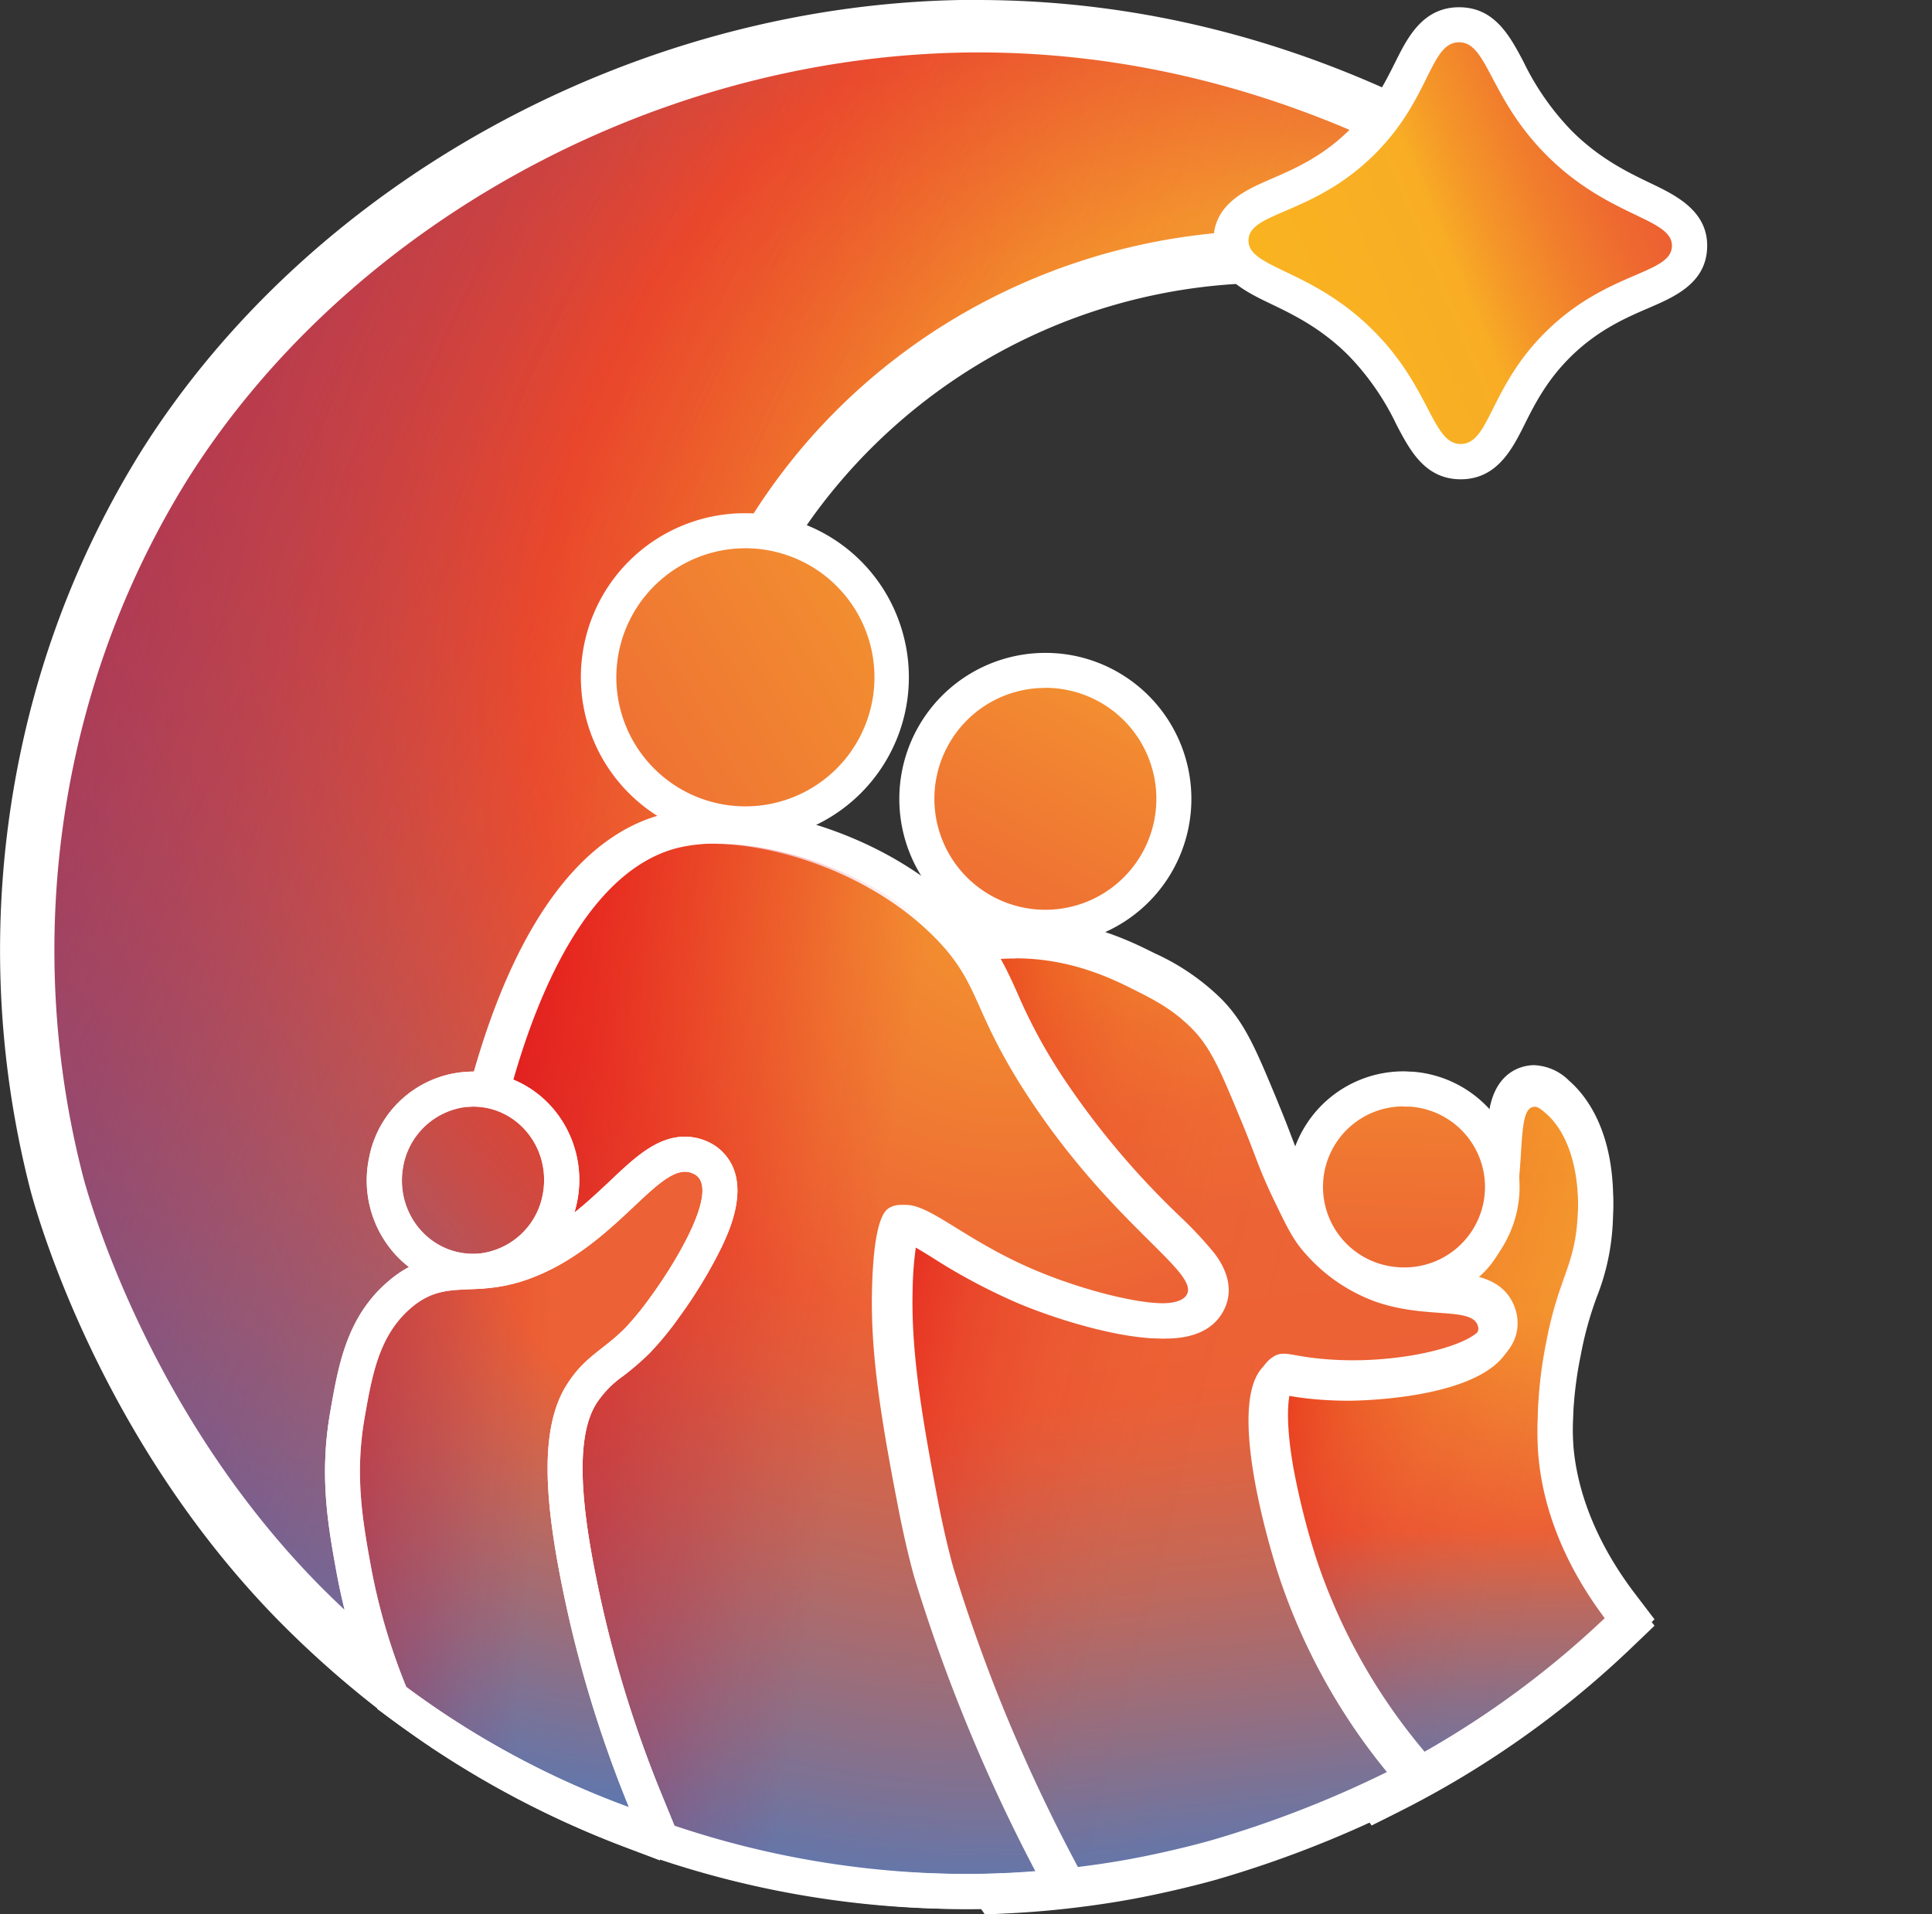
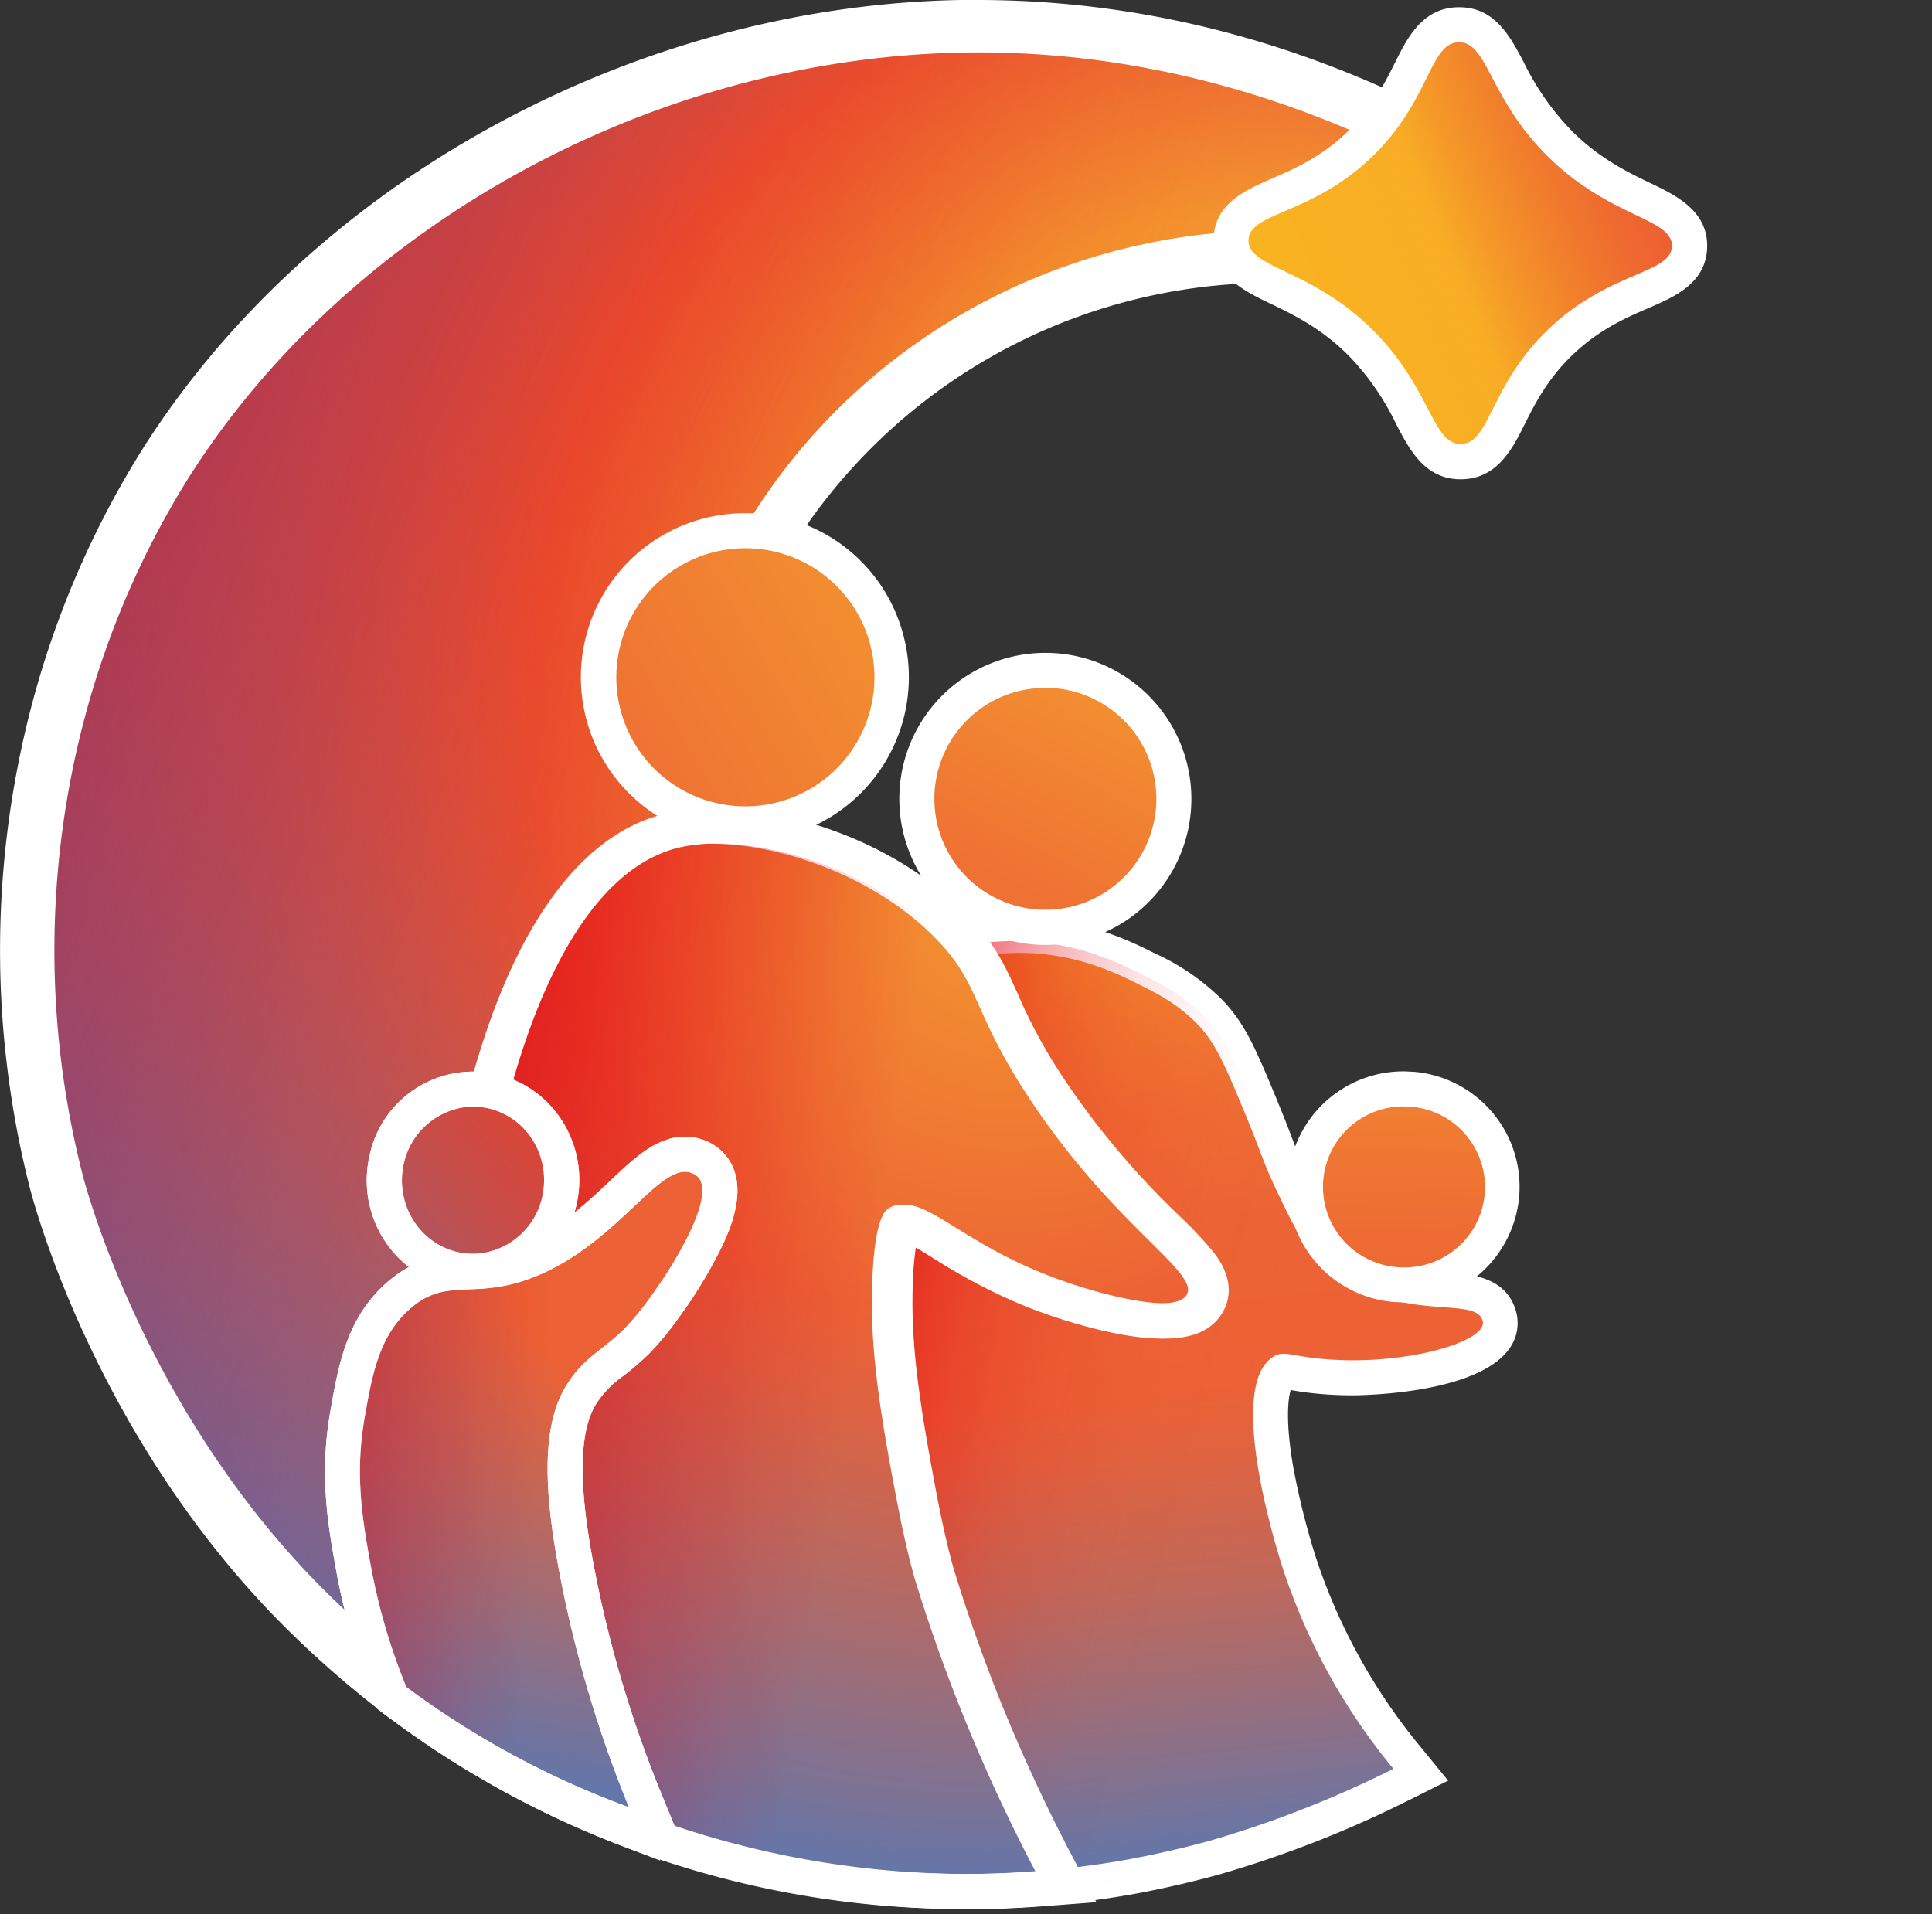
<svg xmlns="http://www.w3.org/2000/svg" xmlns:xlink="http://www.w3.org/1999/xlink" viewBox="0 0 385.92 382.44">
  <rect x="0" y="0" width="385.92" height="382.44" fill="#333333" stroke="none" />
  <defs>
    <style>.cls-1{fill:url(#Sfumatura_senza_nome_89);}.cls-2{fill:#fff;}.cls-3{stroke:#fff;stroke-miterlimit:10;stroke-width:7px;fill:url(#Sfumatura_senza_nome_153);}.cls-4{fill:url(#Sfumatura_senza_nome_158);}.cls-5{fill:url(#Sfumatura_senza_nome_154);}.cls-6{fill:url(#Sfumatura_senza_nome_94);}.cls-7{fill:url(#Sfumatura_senza_nome_154-2);}.cls-8{fill:url(#Sfumatura_senza_nome_93);}.cls-9{fill:url(#Sfumatura_senza_nome_164);}.cls-10{fill:url(#Sfumatura_senza_nome_162);}.cls-11{fill:url(#Sfumatura_senza_nome_20);}.cls-12{fill:url(#Sfumatura_senza_nome_153-2);}.cls-13{fill:url(#Sfumatura_senza_nome_101);}.cls-14{fill:url(#Sfumatura_senza_nome_14);}.cls-15{fill:url(#Sfumatura_senza_nome_167);}.cls-16{fill:url(#Sfumatura_senza_nome_153-3);}.cls-17{fill:url(#Sfumatura_senza_nome_153-4);}</style>
    <radialGradient id="Sfumatura_senza_nome_89" cx="-1027.55" cy="-153.76" fx="-936.812" fy="-203.266" r="271.39" gradientTransform="matrix(0.99, 0.17, -0.2, 1.16, 1154.72, 510.68)" gradientUnits="userSpaceOnUse">
      <stop offset="0.1" stop-color="#f8ad29" />
      <stop offset="0.13" stop-color="#f6a32c" />
      <stop offset="0.18" stop-color="#f49b2e" />
      <stop offset="0.26" stop-color="#f4982f" />
      <stop offset="0.43" stop-color="#ec6135" />
      <stop offset="0.75" stop-color="#4d7abd" />
    </radialGradient>
    <linearGradient id="Sfumatura_senza_nome_153" x1="-1247.86" y1="-360.74" x2="-1021.13" y2="-121.39" gradientTransform="translate(1183.5 -76.15) rotate(-21.69)" gradientUnits="userSpaceOnUse">
      <stop offset="0.01" stop-color="#e30613" />
      <stop offset="0.22" stop-color="#e30613" stop-opacity="0.76" />
      <stop offset="0.6" stop-color="#e30613" stop-opacity="0.36" />
      <stop offset="0.87" stop-color="#e30613" stop-opacity="0.1" />
      <stop offset="1" stop-color="#e30613" stop-opacity="0" />
    </linearGradient>
    <linearGradient id="Sfumatura_senza_nome_158" x1="286.36" y1="206.57" x2="286.18" y2="467.32" gradientUnits="userSpaceOnUse">
      <stop offset="0" stop-color="#f8ad29" />
      <stop offset="0.04" stop-color="#f6a32c" />
      <stop offset="0.11" stop-color="#f49b2e" />
      <stop offset="0.21" stop-color="#f4982f" />
      <stop offset="0.38" stop-color="#ec6135" />
      <stop offset="0.44" stop-color="#ba6960" />
      <stop offset="0.51" stop-color="#8b7088" />
      <stop offset="0.57" stop-color="#6976a5" />
      <stop offset="0.63" stop-color="#5579b7" />
      <stop offset="0.66" stop-color="#4d7abd" />
    </linearGradient>
    <linearGradient id="Sfumatura_senza_nome_154" x1="229.81" y1="267.78" x2="324.47" y2="300.35" gradientUnits="userSpaceOnUse">
      <stop offset="0.12" stop-color="#e30613" />
      <stop offset="0.17" stop-color="#e30613" stop-opacity="0.84" />
      <stop offset="0.24" stop-color="#e30613" stop-opacity="0.64" />
      <stop offset="0.32" stop-color="#e30613" stop-opacity="0.47" />
      <stop offset="0.4" stop-color="#e30613" stop-opacity="0.32" />
      <stop offset="0.48" stop-color="#e30613" stop-opacity="0.21" />
      <stop offset="0.58" stop-color="#e30613" stop-opacity="0.11" />
      <stop offset="0.68" stop-color="#e30613" stop-opacity="0.05" />
      <stop offset="0.8" stop-color="#e30613" stop-opacity="0.01" />
      <stop offset="1" stop-color="#e30613" stop-opacity="0" />
    </linearGradient>
    <linearGradient id="Sfumatura_senza_nome_94" x1="221.16" y1="175.27" x2="247.25" y2="425.53" gradientUnits="userSpaceOnUse">
      <stop offset="0" stop-color="#f4982f" />
      <stop offset="0" stop-color="#f8ad29" />
      <stop offset="0.01" stop-color="#f7aa2a" />
      <stop offset="0.06" stop-color="#f38f2e" />
      <stop offset="0.12" stop-color="#f07b31" />
      <stop offset="0.19" stop-color="#ee6c33" />
      <stop offset="0.28" stop-color="#ec6435" />
      <stop offset="0.41" stop-color="#ec6135" />
      <stop offset="0.46" stop-color="#e1633f" />
      <stop offset="0.56" stop-color="#c26859" />
      <stop offset="0.68" stop-color="#916f83" />
      <stop offset="0.83" stop-color="#4e7abc" />
      <stop offset="0.83" stop-color="#4d7abd" />
    </linearGradient>
    <linearGradient id="Sfumatura_senza_nome_154-2" x1="146.23" y1="269.17" x2="249.11" y2="294.67" xlink:href="#Sfumatura_senza_nome_154" />
    <radialGradient id="Sfumatura_senza_nome_93" cx="196.72" cy="183.3" fx="187.288" r="304.21" gradientTransform="translate(464.33 172.87) rotate(135.04) scale(1 0.99)" gradientUnits="userSpaceOnUse">
      <stop offset="0" stop-color="#f4982f" />
      <stop offset="0.29" stop-color="#ec6135" />
      <stop offset="0.35" stop-color="#de6341" />
      <stop offset="0.45" stop-color="#b96961" />
      <stop offset="0.59" stop-color="#7d7294" />
      <stop offset="0.69" stop-color="#4d7abd" />
    </radialGradient>
    <linearGradient id="Sfumatura_senza_nome_164" x1="254.55" y1="74.44" x2="113.99" y2="336.09" gradientUnits="userSpaceOnUse">
      <stop offset="0" stop-color="#f8ad29" />
      <stop offset="0.04" stop-color="#f6a32c" />
      <stop offset="0.11" stop-color="#f49b2e" />
      <stop offset="0.21" stop-color="#f4982f" />
      <stop offset="0.27" stop-color="#f28931" />
      <stop offset="0.38" stop-color="#ef7333" />
      <stop offset="0.48" stop-color="#ed6634" />
      <stop offset="0.58" stop-color="#ec6135" />
      <stop offset="0.61" stop-color="#df6340" />
      <stop offset="0.68" stop-color="#bd685d" />
      <stop offset="0.77" stop-color="#87718c" />
      <stop offset="0.86" stop-color="#4d7abd" />
    </linearGradient>
    <linearGradient id="Sfumatura_senza_nome_162" x1="281.69" y1="183.84" x2="274.42" y2="496.12" gradientUnits="userSpaceOnUse">
      <stop offset="0" stop-color="#f4982f" />
      <stop offset="0" stop-color="#f8ad29" />
      <stop offset="0.01" stop-color="#f7aa2a" />
      <stop offset="0.06" stop-color="#f38f2e" />
      <stop offset="0.13" stop-color="#f07b31" />
      <stop offset="0.2" stop-color="#ee6c33" />
      <stop offset="0.28" stop-color="#ec6435" />
      <stop offset="0.42" stop-color="#ec6135" />
      <stop offset="0.47" stop-color="#df6340" />
      <stop offset="0.59" stop-color="#bd685d" />
      <stop offset="0.73" stop-color="#87718c" />
      <stop offset="0.87" stop-color="#4d7abd" />
    </linearGradient>
    <linearGradient id="Sfumatura_senza_nome_20" x1="243.99" y1="80.6" x2="-11.85" y2="227.68" gradientUnits="userSpaceOnUse">
      <stop offset="0.02" stop-color="#f8ad29" />
      <stop offset="0.06" stop-color="#f6a32c" />
      <stop offset="0.12" stop-color="#f49b2e" />
      <stop offset="0.21" stop-color="#f4982f" />
      <stop offset="0.58" stop-color="#ec6135" />
      <stop offset="0.61" stop-color="#df6340" />
      <stop offset="0.68" stop-color="#bd685d" />
      <stop offset="0.77" stop-color="#87718c" />
      <stop offset="0.86" stop-color="#4d7abd" />
    </linearGradient>
    <linearGradient id="Sfumatura_senza_nome_153-2" x1="66.82" y1="255.85" x2="170.88" y2="272.77" gradientTransform="matrix(1, 0, 0, 1, 0, 0)" xlink:href="#Sfumatura_senza_nome_153" />
    <radialGradient id="Sfumatura_senza_nome_101" cx="19.26" cy="99.63" fx="26.214" fy="12.622" r="117.04" gradientTransform="translate(125.46 212.24) rotate(22.13) scale(1 0.89)" gradientUnits="userSpaceOnUse">
      <stop offset="0.29" stop-color="#ec6135" />
      <stop offset="0.63" stop-color="#7d7294" />
      <stop offset="0.79" stop-color="#4d7abd" />
    </radialGradient>
    <linearGradient id="Sfumatura_senza_nome_14" x1="262.42" y1="99.29" x2="15.06" y2="300.31" gradientUnits="userSpaceOnUse">
      <stop offset="0" stop-color="#f8ad29" />
      <stop offset="0.04" stop-color="#f6a32c" />
      <stop offset="0.11" stop-color="#f49b2e" />
      <stop offset="0.21" stop-color="#f4982f" />
      <stop offset="0.58" stop-color="#ec6135" />
      <stop offset="0.61" stop-color="#df6340" />
      <stop offset="0.68" stop-color="#bd685d" />
      <stop offset="0.78" stop-color="#87718c" />
      <stop offset="0.86" stop-color="#4d7abd" />
    </linearGradient>
    <linearGradient id="Sfumatura_senza_nome_167" x1="213.4" y1="81.22" x2="457.16" y2="-20.46" gradientUnits="userSpaceOnUse">
      <stop offset="0" stop-color="#2fa853" />
      <stop offset="0" stop-color="#fbbc19" />
      <stop offset="0.07" stop-color="#fbba1b" />
      <stop offset="0.09" stop-color="#fab71e" />
      <stop offset="0.31" stop-color="#f8ad25" />
      <stop offset="0.34" stop-color="#f59928" />
      <stop offset="0.39" stop-color="#f17e2c" />
      <stop offset="0.44" stop-color="#ee6830" />
      <stop offset="0.5" stop-color="#eb5733" />
      <stop offset="0.58" stop-color="#e94c35" />
      <stop offset="0.69" stop-color="#e84536" />
      <stop offset="1" stop-color="#e84336" />
    </linearGradient>
    <linearGradient id="Sfumatura_senza_nome_153-3" x1="-60.69" y1="79.42" x2="17.36" y2="94.52" gradientTransform="translate(79.57 204.75) rotate(-6.46)" xlink:href="#Sfumatura_senza_nome_153" />
    <linearGradient id="Sfumatura_senza_nome_153-4" x1="262.42" y1="99.29" x2="15.06" y2="300.31" gradientTransform="matrix(1, 0, 0, 1, 0, 0)" xlink:href="#Sfumatura_senza_nome_153" />
  </defs>
  <g id="Livello_2" data-name="Livello 2">
    <path class="cls-1" d="M124.9,365.27a187.51,187.51,0,0,1-38.29-20.06A198.56,198.56,0,0,1,57.85,321c-35.06-35.91-47.21-79.59-48.48-84.45a189.2,189.2,0,0,1,.76-96.38A182,182,0,0,1,31.22,91.92C64.37,39.36,127.45,4.66,191.92,3.53l3.29,0c31.18,0,61.73,7.62,90.83,22.65l2.59,1.34L280,55.85l-3.1-.61A118.79,118.79,0,0,0,254.12,53a116.47,116.47,0,0,0-94.41,47.92c-24.85,34.49-28.63,80-9.86,118.81l.47,1L129,366.84Z" />
    <path class="cls-2" d="M195.21,7C234,7,265,19.24,284.43,29.26Q281,40.54,277.58,51.81a121.42,121.42,0,0,0-23.46-2.29,119.84,119.84,0,0,0-97.25,49.37c-25.56,35.47-29.43,82.58-10.17,122.38L126.15,362a184.28,184.28,0,0,1-37.57-19.68A193.34,193.34,0,0,1,60.36,318.6c-34.73-35.56-46.59-79-47.6-82.9a184.47,184.47,0,0,1,.75-94.56A178.73,178.73,0,0,1,34.18,93.79C66,43.3,127.28,8.16,192,7l3.23,0m0-7-3.36,0C126.23,1.18,62,36.52,28.26,90.05a185.4,185.4,0,0,0-21.5,49.23A192.57,192.57,0,0,0,6,237.47c1.29,4.95,13.66,49.46,49.36,86A201.36,201.36,0,0,0,84.64,348.1a190.94,190.94,0,0,0,39,20.43l8.18,3.14,1.26-8.66,13.5-92.46,7-48.27.32-2.13-.94-1.93c-18.21-37.63-14.55-81.79,9.55-115.23a112.93,112.93,0,0,1,91.57-46.47,114.84,114.84,0,0,1,22.11,2.16l6.21,1.22,1.84-6.06,6.85-22.54,1.69-5.58L287.64,23C258.05,7.75,227,0,195.21,0Z" />
    <path class="cls-3" d="M34.58,93.79A178.64,178.64,0,0,0,13.9,141.14a184.7,184.7,0,0,0-.75,94.56c1,3.88,12.88,47.34,47.6,82.9A193.76,193.76,0,0,0,89,342.32,184,184,0,0,0,126.55,362q10.28-70.37,20.54-140.73c-19.26-39.8-15.38-86.91,10.18-122.38C184.44,61.19,231.74,42.72,278,51.81q3.42-11.28,6.85-22.55C264.9,19,232.67,6.32,192.37,7,127.68,8.16,66.41,43.3,34.58,93.79Z" />
-     <path class="cls-4" d="M273.34,356.46c-12.21-17.38-20.26-36-23.93-55.47-1.92-10.2-7.14-43.93,6.44-49.94a10.23,10.23,0,0,1,4.16-.86c2.93,0,5.77,1.13,8.77,2.32,3.56,1.41,7.25,2.86,11.72,2.86a21.06,21.06,0,0,0,5.12-.64,17.12,17.12,0,0,0,7.66-3.73c6-5.31,6.58-15.13,7-22.29.4-6.4.72-11.46,5.26-12.32a4.7,4.7,0,0,1,.92-.09c2.05,0,3.49,1.25,4.65,2.25,3.13,2.7,8.26,9.43,7.52,24.09a42.35,42.35,0,0,1-3,13.86,73.84,73.84,0,0,0-3.41,12.31,80.69,80.69,0,0,0-1.63,18.75c.57,11.09,5.14,22.53,13.21,33.09l1.91,2.49-2.26,2.16a188.05,188.05,0,0,1-45.75,32.28l-2.7,1.35Z" />
-     <path class="cls-2" d="M306.49,219.8c.73,0,1.42.58,2.36,1.4,1.35,1.16,7.06,6.54,6.32,21.26-.54,10.71-3.78,12.33-6.32,25.69a86.46,86.46,0,0,0-1.68,19.59c.32,6.4,2.18,19.69,13.93,35a184.73,184.73,0,0,1-44.9,31.67c-15.45-22-21-41.84-23.35-54.11-2.77-14.68-5.24-41.81,4.41-46.09a6.73,6.73,0,0,1,2.75-.56c5.24,0,11.43,5.18,20.49,5.18a25,25,0,0,0,6-.74,20.64,20.64,0,0,0,9.14-4.52c11.62-10.36,5.88-32.89,10.61-33.78a1.24,1.24,0,0,1,.27,0m0-7h0a8.37,8.37,0,0,0-1.58.15c-2.19.42-6.05,2-7.34,8.26a55.38,55.38,0,0,0-.76,7.28c-.41,6.56-1,15.54-5.86,19.9a13.66,13.66,0,0,1-6.17,2.94,17.2,17.2,0,0,1-4.28.54c-3.81,0-7.18-1.33-10.43-2.62s-6.46-2.56-10.06-2.56a13.71,13.71,0,0,0-5.58,1.16c-7.05,3.12-10.66,11.42-11,25.36A145.28,145.28,0,0,0,246,301.63c3.76,19.93,12,39.05,24.5,56.84l3.48,4.94,5.39-2.7a191.66,191.66,0,0,0,46.6-32.88l4.52-4.33-3.81-5c-7.64-10-12-20.76-12.49-31.14a76.94,76.94,0,0,1,1.57-17.92A69.8,69.8,0,0,1,319,257.67a45.94,45.94,0,0,0,3.16-14.86C323,226.67,317,219,313.43,215.9a10.41,10.41,0,0,0-6.94-3.1Z" />
-     <path class="cls-5" d="M273.34,357.74c-12.21-17.37-20.26-36-23.93-55.47-1.92-10.2-7.14-43.93,6.44-49.94a10.23,10.23,0,0,1,4.16-.86c2.93,0,5.77,1.13,8.77,2.32,3.56,1.41,7.25,2.86,11.72,2.86a21.06,21.06,0,0,0,5.12-.64,17.12,17.12,0,0,0,7.66-3.73c6-5.31,6.58-15.13,7-22.29.4-6.4.72-11.46,5.26-12.32a4.7,4.7,0,0,1,.92-.09,7.08,7.08,0,0,1,4.65,2.25c3.13,2.7,8.26,9.43,7.52,24.09a42.35,42.35,0,0,1-3,13.86,73.84,73.84,0,0,0-3.41,12.31,80.73,80.73,0,0,0-1.63,18.75c.57,11.09,5.14,22.53,13.21,33.09l1.91,2.49-2.26,2.16a188.05,188.05,0,0,1-45.75,32.28l-2.7,1.35Z" />
-     <path class="cls-2" d="M306.49,221.08c.73,0,1.42.58,2.36,1.4,1.35,1.16,7.06,6.54,6.32,21.26-.54,10.71-3.78,12.33-6.32,25.69A86.46,86.46,0,0,0,307.17,289c.32,6.4,2.18,19.69,13.93,35a184.73,184.73,0,0,1-44.9,31.67c-15.45-22-21-41.84-23.35-54.11-2.77-14.68-5.24-41.81,4.41-46.08A6.59,6.59,0,0,1,260,255c5.24,0,11.43,5.18,20.49,5.18a24.47,24.47,0,0,0,6-.74,20.64,20.64,0,0,0,9.14-4.52c11.62-10.36,5.88-32.88,10.61-33.78a1.24,1.24,0,0,1,.27,0m0-7h0a8.19,8.19,0,0,0-1.57.15c-2.2.42-6.06,2-7.35,8.26a55.38,55.38,0,0,0-.76,7.28c-.41,6.56-1,15.54-5.86,19.9a13.7,13.7,0,0,1-6.17,3,17.66,17.66,0,0,1-4.28.53c-3.81,0-7.18-1.33-10.43-2.62S263.61,248,260,248a13.71,13.71,0,0,0-5.58,1.16c-7.05,3.12-10.66,11.42-11,25.36A145.48,145.48,0,0,0,246,302.92c3.76,19.92,12,39,24.5,56.83l3.48,4.94,5.39-2.7a191.66,191.66,0,0,0,46.6-32.88l4.52-4.33-3.81-5c-7.64-10-12-20.76-12.49-31.14a76.94,76.94,0,0,1,1.57-17.92A69.8,69.8,0,0,1,319,259a45.94,45.94,0,0,0,3.16-14.86C323,228,317,220.3,313.43,217.18a10.41,10.41,0,0,0-6.94-3.1Z" />
    <path class="cls-6" d="M198.28,376.17c-17-24.63-28.13-51.12-33.11-78.76-7.9-43.81-2.4-97.18,20.26-107a48.68,48.68,0,0,1,17.5-3.53h.82c12.05,0,21,4.49,25.3,6.66l.23.11c3.78,1.9,8.06,4.05,12.37,8.46S248,211.55,251.87,221l.41,1c1.08,2.6,1.82,4.54,2.47,6.25,1.06,2.8,1.91,5,3.73,8.8,2.32,4.82,3.38,7,5,9.08a30.78,30.78,0,0,0,13.26,9.5,44.53,44.53,0,0,0,11.9,2.07c4.86.36,9.44.7,10.8,5a5.14,5.14,0,0,1,.26,1.84c-.37,7.82-18.31,10.73-29.53,10.73-2,0-3.94-.08-5.84-.24-2.82-.23-4.73-.57-6.13-.81a15.12,15.12,0,0,0-1.83-.27h0a.37.37,0,0,0-.16.07c-4.22,2.52-2.76,19.27,3.33,38.14a119.62,119.62,0,0,0,21.51,39l2.78,3.4-3.93,1.95a217.71,217.71,0,0,1-37.3,14.62c-7.93,2.19-15.33,3.57-16.15,3.72-5,.9-10.15,1.63-15.41,2.14-3.22.32-6.49.55-9.72.71l-1.94.09Z" />
    <path class="cls-2" d="M203.76,190.37c11.06,0,19.36,4.09,23.72,6.28,3.65,1.84,7.68,3.82,11.67,7.9,3.82,3.91,5.81,8.89,9.9,18.75,2.81,6.78,3.25,8.94,6.28,15.22,2.36,4.91,3.55,7.37,5.41,9.73a34.34,34.34,0,0,0,14.84,10.64c10.12,3.59,19.32,1,20.53,4.84a1.77,1.77,0,0,1,.11.63c-.17,3.51-12.47,7.39-26,7.39-1.83,0-3.69-.08-5.55-.23-4.72-.39-6.76-1.09-8.25-1.08a3.54,3.54,0,0,0-2,.56c-9.72,5.79.72,38.89,1.79,42.21a122.8,122.8,0,0,0,22.13,40.15,215.74,215.74,0,0,1-36.67,14.37c-7.82,2.17-15.17,3.53-15.85,3.65-2.54.47-8,1.41-15.12,2.11-3.75.37-7,.57-9.54.69-21.86-31.69-29.48-60.36-32.55-77.39-7.48-41.49-2.45-94.22,18.22-103.18A44.9,44.9,0,0,1,203,190.37h.77m0-7h-.89A51.69,51.69,0,0,0,184,187.19c-15.13,6.56-21.29,28-23.8,44.78-3,20.12-2.46,44.2,1.48,66.06,5.07,28.13,16.4,55.09,33.68,80.12l2.2,3.2,3.89-.18c3.28-.15,6.61-.39,9.89-.72,5.35-.52,10.63-1.25,15.7-2.18.84-.15,8.41-1.56,16.46-3.79a221.61,221.61,0,0,0,37.92-14.85l7.85-3.91-5.55-6.79a116.5,116.5,0,0,1-20.89-37.86,150.3,150.3,0,0,1-4.4-17.45c-1.67-9.26-1.19-14-.61-15.93,1.38.24,3.39.58,6.2.81,2,.16,4.05.25,6.12.25,1.32,0,32.38-.16,33-14.06a8.82,8.82,0,0,0-.42-3.07c-2.08-6.58-8.9-7.08-13.88-7.45a40.49,40.49,0,0,1-11-1.88,27.66,27.66,0,0,1-11.68-8.36c-1.39-1.77-2.4-3.86-4.6-8.44-1.77-3.66-2.58-5.81-3.62-8.52-.66-1.74-1.41-3.71-2.51-6.35l-.4-1c-4.08-9.82-6.32-15.23-11-20a46,46,0,0,0-13.3-9.14l-.23-.11c-4.54-2.28-14-7-26.86-7Z" />
    <path class="cls-7" d="M197.36,377.25c-17-24.62-28.13-51.12-33.11-78.76-7.9-43.81-2.4-97.18,20.26-107A48.83,48.83,0,0,1,202,188h.83c12,0,21,4.5,25.29,6.66l.22.11c3.78,1.9,8.07,4.05,12.38,8.46,4.17,4.26,6.32,9.46,10.23,18.88l.4,1c1.08,2.6,1.82,4.54,2.47,6.26,1.07,2.79,1.91,5,3.73,8.79,2.33,4.82,3.38,7,5,9.08a30.78,30.78,0,0,0,13.26,9.5,44.19,44.19,0,0,0,11.91,2.08c4.85.35,9.43.69,10.79,5a5,5,0,0,1,.26,1.86c-.36,7.8-18.31,10.71-29.53,10.71-2,0-3.94-.08-5.84-.24-2.82-.23-4.73-.57-6.13-.81a14.6,14.6,0,0,0-1.83-.26h0a.34.34,0,0,0-.16.06c-4.21,2.52-2.75,19.27,3.33,38.14a119.8,119.8,0,0,0,21.51,39l2.78,3.4L279,357.57a217.05,217.05,0,0,1-37.3,14.62c-7.93,2.2-15.33,3.57-16.15,3.72-5,.91-10.17,1.63-15.41,2.14-3.22.32-6.49.56-9.72.71l-1.94.09Z" />
-     <path class="cls-2" d="M202.84,191.45c11.06,0,19.36,4.09,23.72,6.29,3.65,1.83,7.69,3.82,11.67,7.89,3.82,3.91,5.81,8.89,9.9,18.75,2.81,6.78,3.25,8.94,6.28,15.23,2.36,4.91,3.55,7.36,5.41,9.73A34.28,34.28,0,0,0,274.66,260c10.12,3.59,19.32,1,20.53,4.84a1.77,1.77,0,0,1,.11.63c-.17,3.51-12.47,7.39-26,7.39-1.83,0-3.69-.07-5.55-.23-4.72-.38-6.75-1.08-8.25-1.08a3.54,3.54,0,0,0-2,.56c-9.72,5.8.72,38.89,1.79,42.22a122.77,122.77,0,0,0,22.13,40.14,214.74,214.74,0,0,1-36.67,14.38c-7.82,2.16-15.17,3.52-15.85,3.64-2.54.47-8,1.41-15.12,2.11-3.75.37-7,.57-9.54.69-21.86-31.69-29.48-60.36-32.55-77.39-7.48-41.49-2.45-94.22,18.22-103.18a45.2,45.2,0,0,1,16.16-3.23h.77m0-7H202a51.54,51.54,0,0,0-18.83,3.81c-15.13,6.56-21.29,28-23.8,44.78-3,20.12-2.46,44.2,1.48,66.06,5.08,28.13,16.4,55.09,33.68,80.13l2.21,3.2,3.88-.19c3.28-.15,6.61-.39,9.89-.71,5.35-.53,10.63-1.26,15.7-2.19.84-.15,8.41-1.56,16.46-3.79a220.78,220.78,0,0,0,37.92-14.85l7.85-3.9-5.54-6.8A116.14,116.14,0,0,1,262,312.15a150.3,150.3,0,0,1-4.4-17.45c-1.67-9.26-1.19-14-.61-15.93,1.38.24,3.39.58,6.2.81,2,.16,4.05.25,6.12.25,1.32,0,32.38-.16,33-14.06a8.74,8.74,0,0,0-.42-3.06c-2.08-6.59-8.9-7.09-13.88-7.45a41,41,0,0,1-11-1.89A27.56,27.56,0,0,1,265.32,245c-1.39-1.76-2.4-3.86-4.6-8.44-1.76-3.65-2.58-5.8-3.62-8.52-.66-1.74-1.41-3.7-2.5-6.35l-.41-1c-4.08-9.83-6.32-15.24-11-20a45.89,45.89,0,0,0-13.3-9.15l-.23-.11c-4.54-2.28-14-7-26.86-7Z" />
    <path class="cls-8" d="M192.47,377.89A187.71,187.71,0,0,1,90.78,348l-1.47-1-.12-1.74C85.76,297.55,88.12,255.13,96,222.6c8-33.14,21.11-52.74,37.79-56.67a36.52,36.52,0,0,1,8.25-.87c13.9,0,34,6.21,47.43,20.08,5.25,5.4,7.1,9.53,9.45,14.77a110.36,110.36,0,0,0,9.87,18,169.72,169.72,0,0,0,23.28,27.52c6.59,6.55,10.57,10.5,8,15-2,3.48-6.78,3.48-8.34,3.48-7.48,0-18.94-3.39-27-6.74a112.14,112.14,0,0,1-16.6-8.83c-3.43-2.11-6.67-4.11-8.26-4.11a1.14,1.14,0,0,0-.37.06c-.32.52-1.57,3.2-1.83,13.21-.31,11.9,1.48,23.89,4.89,41.86,1.84,9.67,3.47,15.1,3.49,15.15,2.67,8.69,5.74,17.38,9.11,25.83a339.7,339.7,0,0,0,14.68,31.86l2.48,4.71-5.3.41C202.21,377.7,197.31,377.89,192.47,377.89Z" />
    <path class="cls-2" d="M142.06,168.56c13.52,0,32.56,6.29,44.93,19,9.1,9.37,7,14.39,18.91,32.31,16.83,25.29,33.74,34.32,31.15,38.79-.71,1.21-2.65,1.73-5.32,1.73-6.54,0-17.47-3.06-25.64-6.47-14-5.83-21.16-13.21-26.2-13.21a4.45,4.45,0,0,0-2.22.57c-.86.49-3.11,2.11-3.48,16.11-.31,12.07,1.41,24,5,42.6,1.9,10,3.57,15.52,3.57,15.52,2.53,8.24,5.57,17,9.21,26.11a340,340,0,0,0,14.84,32.19c-4.18.33-9,.56-14.29.56A184.15,184.15,0,0,1,92.68,345c-7-97.32,11-168.4,41.93-175.69a32.53,32.53,0,0,1,7.45-.78m0-7a40.23,40.23,0,0,0-9.06,1c-18,4.26-32,24.74-40.38,59.25-8,32.88-10.38,75.68-6.92,123.76L86,349l2.94,1.89a191,191,0,0,0,103.59,30.48c4.92,0,9.91-.2,14.83-.58l10.6-.82L213,370.58a335,335,0,0,1-14.53-31.53c-3.34-8.37-6.37-17-9-25.58,0,0-1.59-5.32-3.39-14.76-3.36-17.73-5.13-29.53-4.83-41.12a64.32,64.32,0,0,1,.71-8.9c1.33.73,3,1.74,4.41,2.63a117.92,117.92,0,0,0,17.09,9.08c8.36,3.49,20.36,7,28.33,7,5.54,0,9.36-1.76,11.37-5.22,1.46-2.51,2.34-6.61-1.69-11.88a78.36,78.36,0,0,0-6.86-7.33,164.5,164.5,0,0,1-22.83-27,106,106,0,0,1-9.59-17.53c-2.39-5.33-4.45-9.94-10.12-15.78-14.19-14.6-35.31-21.14-49.95-21.14Z" />
    <path class="cls-9" d="M208.79,185.26A25.67,25.67,0,1,1,230.69,173a25.55,25.55,0,0,1-21.9,12.24Z" />
    <path class="cls-2" d="M208.83,137.41A22.17,22.17,0,1,1,189.91,148a22.08,22.08,0,0,1,18.92-10.57m0-7a29.17,29.17,0,1,0,15.24,4.31,29,29,0,0,0-15.24-4.31Z" />
    <path class="cls-10" d="M280.47,256.74c-.5,0-1,0-1.52-.05a19.59,19.59,0,0,1-18-21,19.66,19.66,0,0,1,19.5-18.08c.51,0,1,0,1.52.06a19.59,19.59,0,0,1,18,21,19.66,19.66,0,0,1-19.51,18.08Z" />
    <path class="cls-2" d="M280.44,221.08c.41,0,.83,0,1.24,0a16.08,16.08,0,0,1-1.21,32.12c-.41,0-.83,0-1.25-.05a16.08,16.08,0,0,1,1.22-32.12m0-7a23.08,23.08,0,0,0-1.76,46.1c.6,0,1.2.07,1.79.07a23.19,23.19,0,0,0,23-21.32,23.08,23.08,0,0,0-21.25-24.78c-.59,0-1.19-.07-1.78-.07Z" />
    <path class="cls-11" d="M148.85,164.54a29.26,29.26,0,1,1,9.27-1.51,29.22,29.22,0,0,1-9.27,1.51Z" />
    <path class="cls-2" d="M148.86,109.53a25.78,25.78,0,1,1-8.17,1.34,25.76,25.76,0,0,1,8.17-1.34m0-7a32.76,32.76,0,1,0,31,22.38,32.6,32.6,0,0,0-31-22.38Z" />
    <path class="cls-12" d="M193.57,377.89A187.77,187.77,0,0,1,91.87,348l-1.47-1-.12-1.74c-3.43-47.73-1.07-90.15,6.83-122.68,8-33.14,21.12-52.74,37.79-56.67a36.52,36.52,0,0,1,8.25-.87c13.9,0,34,6.21,47.44,20.08,5.24,5.4,7.1,9.53,9.44,14.77a111.15,111.15,0,0,0,9.87,18,170.74,170.74,0,0,0,23.28,27.52c6.59,6.55,10.57,10.5,8,15-2,3.48-6.78,3.48-8.35,3.48-7.48,0-18.94-3.39-27-6.74a112.65,112.65,0,0,1-16.6-8.83c-3.43-2.11-6.66-4.11-8.26-4.11a1,1,0,0,0-.37.06c-.31.52-1.57,3.2-1.83,13.21-.31,11.9,1.49,23.89,4.9,41.86,1.83,9.67,3.47,15.1,3.48,15.15,2.67,8.69,5.74,17.38,9.11,25.83A335,335,0,0,0,211,372.2l2.47,4.71-5.3.41C203.31,377.7,198.41,377.89,193.57,377.89Z" />
    <path class="cls-2" d="M143.15,168.56c13.53,0,32.56,6.29,44.93,19,9.1,9.37,7,14.39,18.91,32.31,16.84,25.29,33.74,34.32,31.15,38.79-.71,1.21-2.64,1.73-5.32,1.73-6.53,0-17.47-3.06-25.63-6.47-14-5.83-21.17-13.21-26.21-13.21a4.45,4.45,0,0,0-2.22.57c-.86.49-3.11,2.11-3.47,16.11-.32,12.07,1.41,24,5,42.6,1.9,10,3.57,15.52,3.57,15.52,2.54,8.24,5.57,17,9.21,26.11a342.52,342.52,0,0,0,14.84,32.19c-4.18.33-9,.56-14.29.56A184.21,184.21,0,0,1,93.77,345c-7-97.32,11-168.4,41.93-175.69a32.59,32.59,0,0,1,7.45-.78m0-7a40.08,40.08,0,0,0-9.05,1c-18,4.26-32,24.74-40.39,59.25-8,32.88-10.38,75.68-6.92,123.76L87,349,90,350.91a191,191,0,0,0,103.59,30.48c4.93,0,9.92-.2,14.83-.58L219,380l-4.95-9.41a340.19,340.19,0,0,1-14.53-31.53c-3.33-8.37-6.37-17-9-25.58,0,0-1.59-5.32-3.38-14.76-3.37-17.73-5.14-29.53-4.84-41.12a67.73,67.73,0,0,1,.71-8.9c1.33.73,3,1.74,4.42,2.63a117.2,117.2,0,0,0,17.08,9.08c8.37,3.49,20.37,7,28.33,7,5.54,0,9.37-1.76,11.38-5.22,1.45-2.51,2.34-6.61-1.69-11.88a79.74,79.74,0,0,0-6.86-7.33,163.52,163.52,0,0,1-22.83-27,106,106,0,0,1-9.59-17.53c-2.39-5.33-4.46-9.94-10.13-15.78-14.19-14.6-35.31-21.14-49.95-21.14Z" />
    <path class="cls-13" d="M124.44,364.37A178,178,0,0,1,79.06,339.8l-.78-.58-.37-.91a126,126,0,0,1-7.35-25.25c-1.54-8.54-3.29-18.22-1.18-30.33,1.5-8.62,3.05-17.52,10.1-23.8,5-4.48,9.6-4.67,14-4.85a32.19,32.19,0,0,0,13.11-2.74c7.37-3.23,13-8.57,17.61-12.86s8.38-7.89,12.61-7.89a7.42,7.42,0,0,1,2.9.6,6.62,6.62,0,0,1,2.2,1.49c6,6.25-4.37,21.92-9.08,28.37a60.88,60.88,0,0,1-5.57,6.8,53.23,53.23,0,0,1-4.91,4.24,23.81,23.81,0,0,0-6.13,6.3c-5.8,9-3.09,26.22.33,41.9a240.07,240.07,0,0,0,12.3,39.47l3,7.33Z" />
    <path class="cls-2" d="M136.84,234.09a3.63,3.63,0,0,1,1.51.32,3,3,0,0,1,1.06.69c3.64,3.82-4.61,17.36-9.38,23.88a59.27,59.27,0,0,1-5.21,6.39c-4.46,4.45-8,5.62-11.51,11.12-6,9.28-4.36,25.21-.15,44.55a242.5,242.5,0,0,0,12.48,40A175,175,0,0,1,81.15,337,122.67,122.67,0,0,1,74,312.44c-1.6-8.85-3.13-17.85-1.18-29.11,1.48-8.49,2.84-16.32,9-21.79,7.73-6.88,13.23-1.28,26.23-7,14.86-6.53,22.73-20.46,28.81-20.46m0-7h0c-5.62,0-10,4.1-15,8.84-4.59,4.32-9.79,9.21-16.62,12.21a28.82,28.82,0,0,1-11.84,2.44c-4.81.2-10.26.43-16.22,5.74-8,7.08-9.62,16.6-11.22,25.81-2.22,12.72-.41,22.72,1.18,31.55a130,130,0,0,0,7.56,25.95l.73,1.81L77,342.6a181.79,181.79,0,0,0,46.28,25.06l14.87,5.45-6-14.67A236.81,236.81,0,0,1,120,319.55c-3.07-14.11-5.94-31.32-.81-39.26a20.44,20.44,0,0,1,5.36-5.45,57,57,0,0,0,5.21-4.51,62.71,62.71,0,0,0,5.92-7.22,94.33,94.33,0,0,0,8.53-14.1c1.48-3.15,6-12.73.26-18.74a9.92,9.92,0,0,0-3.34-2.29,10.74,10.74,0,0,0-4.29-.89Z" />
    <path class="cls-14" d="M94.44,254a17.46,17.46,0,0,1-13.55-6.47A18.5,18.5,0,0,1,77.13,232a18,18,0,0,1,15.48-14.35c.63-.06,1.26-.1,1.89-.1a17.49,17.49,0,0,1,13.55,6.47,18.54,18.54,0,0,1,3.75,15.47,18,18,0,0,1-15.48,14.35,16.92,16.92,0,0,1-1.88.1Z" />
    <path class="cls-2" d="M94.5,221.08c8.94,0,15.75,8.43,13.87,17.75A14.53,14.53,0,0,1,96,250.39c-.51.05-1,.08-1.52.08-8.94,0-15.76-8.42-13.88-17.74A14.54,14.54,0,0,1,93,221.16c.51,0,1-.08,1.52-.08m0-7a21.15,21.15,0,0,0-20.8,17.26,22,22,0,0,0,4.48,18.38,21,21,0,0,0,16.26,7.75,21.2,21.2,0,0,0,2.25-.12,21.5,21.5,0,0,0,18.54-17.14,22,22,0,0,0-4.47-18.38,21,21,0,0,0-16.26-7.75Z" />
    <path class="cls-15" d="M291.75,92.25c-5,0-7.21-4.19-9.74-9A55.16,55.16,0,0,0,271.76,68.5c-5.94-5.92-11.83-8.74-16.56-11-5.08-2.43-9.46-4.54-9.35-9.54s4.67-6.93,9.5-9,10.6-4.58,16.44-10.27c5.35-5.2,7.95-10.44,10-14.64,2.3-4.63,4.47-9,9.53-9.07h.1c5,0,7.21,4.18,9.77,9a55.45,55.45,0,0,0,10.32,14.72c6,5.92,11.84,8.76,16.57,11,5.08,2.45,9.46,4.56,9.35,9.57s-4.68,6.93-9.51,9-10.59,4.56-16.44,10.23c-5.38,5.21-8,10.45-10.12,14.66-2.33,4.63-4.53,9-9.58,9Z" />
    <path class="cls-2" d="M291.46,8.45c5.73,0,6,11.18,17.63,22.72,12.41,12.34,25,12.39,24.88,18s-12.73,5-24.88,16.81c-11.57,11.19-11.44,22.67-17.3,22.72h0c-5.75,0-5.95-11.19-17.52-22.72-12.37-12.34-25-12.36-24.88-18S262.11,43,274.23,31.17C285.73,20,285.55,8.52,291.4,8.45h.06m0-7h-.15c-7.19.09-10.2,6.15-12.62,11-2,4-4.42,8.9-9.34,13.7C264,31.39,258.42,33.79,254,35.71c-5.1,2.21-11.45,4.95-11.61,12.16s6.21,10.31,11.33,12.77c4.5,2.16,10.09,4.84,15.61,10.34a51.82,51.82,0,0,1,9.61,13.85c2.68,5.12,5.71,10.92,12.85,10.92h.09c7.2-.06,10.24-6.12,12.68-11,2-4,4.48-8.92,9.43-13.72,5.4-5.22,10.94-7.61,15.39-9.52,5.11-2.21,11.46-4.94,11.63-12.15S334.76,39,329.64,36.57c-4.49-2.16-10.08-4.86-15.62-10.36a52.82,52.82,0,0,1-9.7-13.87c-2.7-5.11-5.75-10.89-12.86-10.89Z" />
    <path class="cls-16" d="M124.44,364.37A178,178,0,0,1,79.06,339.8l-.78-.58-.37-.91a126,126,0,0,1-7.35-25.25c-1.54-8.54-3.29-18.22-1.18-30.33,1.5-8.62,3.05-17.52,10.1-23.8,5-4.48,9.6-4.67,14-4.85a32.19,32.19,0,0,0,13.11-2.74c7.37-3.23,13-8.57,17.61-12.86s8.38-7.89,12.61-7.89a7.42,7.42,0,0,1,2.9.6,6.62,6.62,0,0,1,2.2,1.49c6,6.25-4.37,21.92-9.08,28.37a60.88,60.88,0,0,1-5.57,6.8,53.23,53.23,0,0,1-4.91,4.24,23.81,23.81,0,0,0-6.13,6.3c-5.8,9-3.09,26.22.33,41.9a240.07,240.07,0,0,0,12.3,39.47l3,7.33Z" />
    <path class="cls-2" d="M136.84,234.09a3.63,3.63,0,0,1,1.51.32,3,3,0,0,1,1.06.69c3.64,3.82-4.61,17.36-9.38,23.88a59.27,59.27,0,0,1-5.21,6.39c-4.46,4.45-8,5.62-11.51,11.12-6,9.28-4.36,25.21-.15,44.55a242.5,242.5,0,0,0,12.48,40A175,175,0,0,1,81.15,337,122.67,122.67,0,0,1,74,312.44c-1.6-8.85-3.13-17.85-1.18-29.11,1.48-8.49,2.84-16.32,9-21.79,7.73-6.88,13.23-1.28,26.23-7,14.86-6.53,22.73-20.46,28.81-20.46m0-7h0c-5.62,0-10,4.1-15,8.84-4.59,4.32-9.79,9.21-16.62,12.21a28.82,28.82,0,0,1-11.84,2.44c-4.81.2-10.26.43-16.22,5.74-8,7.08-9.62,16.6-11.22,25.81-2.22,12.72-.41,22.72,1.18,31.55a130,130,0,0,0,7.56,25.95l.73,1.81L77,342.6a181.79,181.79,0,0,0,46.28,25.06l14.87,5.45-6-14.67A236.81,236.81,0,0,1,120,319.55c-3.07-14.11-5.94-31.32-.81-39.26a20.44,20.44,0,0,1,5.36-5.45,57,57,0,0,0,5.21-4.51,62.71,62.71,0,0,0,5.92-7.22,94.33,94.33,0,0,0,8.53-14.1c1.48-3.15,6-12.73.26-18.74a9.92,9.92,0,0,0-3.34-2.29,10.74,10.74,0,0,0-4.29-.89Z" />
    <path class="cls-17" d="M94.44,254a17.46,17.46,0,0,1-13.55-6.47A18.5,18.5,0,0,1,77.13,232a18,18,0,0,1,15.48-14.35c.63-.06,1.26-.1,1.89-.1a17.49,17.49,0,0,1,13.55,6.47,18.54,18.54,0,0,1,3.75,15.47,18,18,0,0,1-15.48,14.35,16.92,16.92,0,0,1-1.88.1Z" />
    <path class="cls-2" d="M94.5,221.08c8.94,0,15.75,8.43,13.87,17.75A14.53,14.53,0,0,1,96,250.39c-.51.05-1,.08-1.52.08-8.94,0-15.76-8.42-13.88-17.74A14.54,14.54,0,0,1,93,221.16c.51,0,1-.08,1.52-.08m0-7a21.15,21.15,0,0,0-20.8,17.26,22,22,0,0,0,4.48,18.38,21,21,0,0,0,16.26,7.75,21.2,21.2,0,0,0,2.25-.12,21.5,21.5,0,0,0,18.54-17.14,22,22,0,0,0-4.47-18.38,21,21,0,0,0-16.26-7.75Z" />
  </g>
</svg>